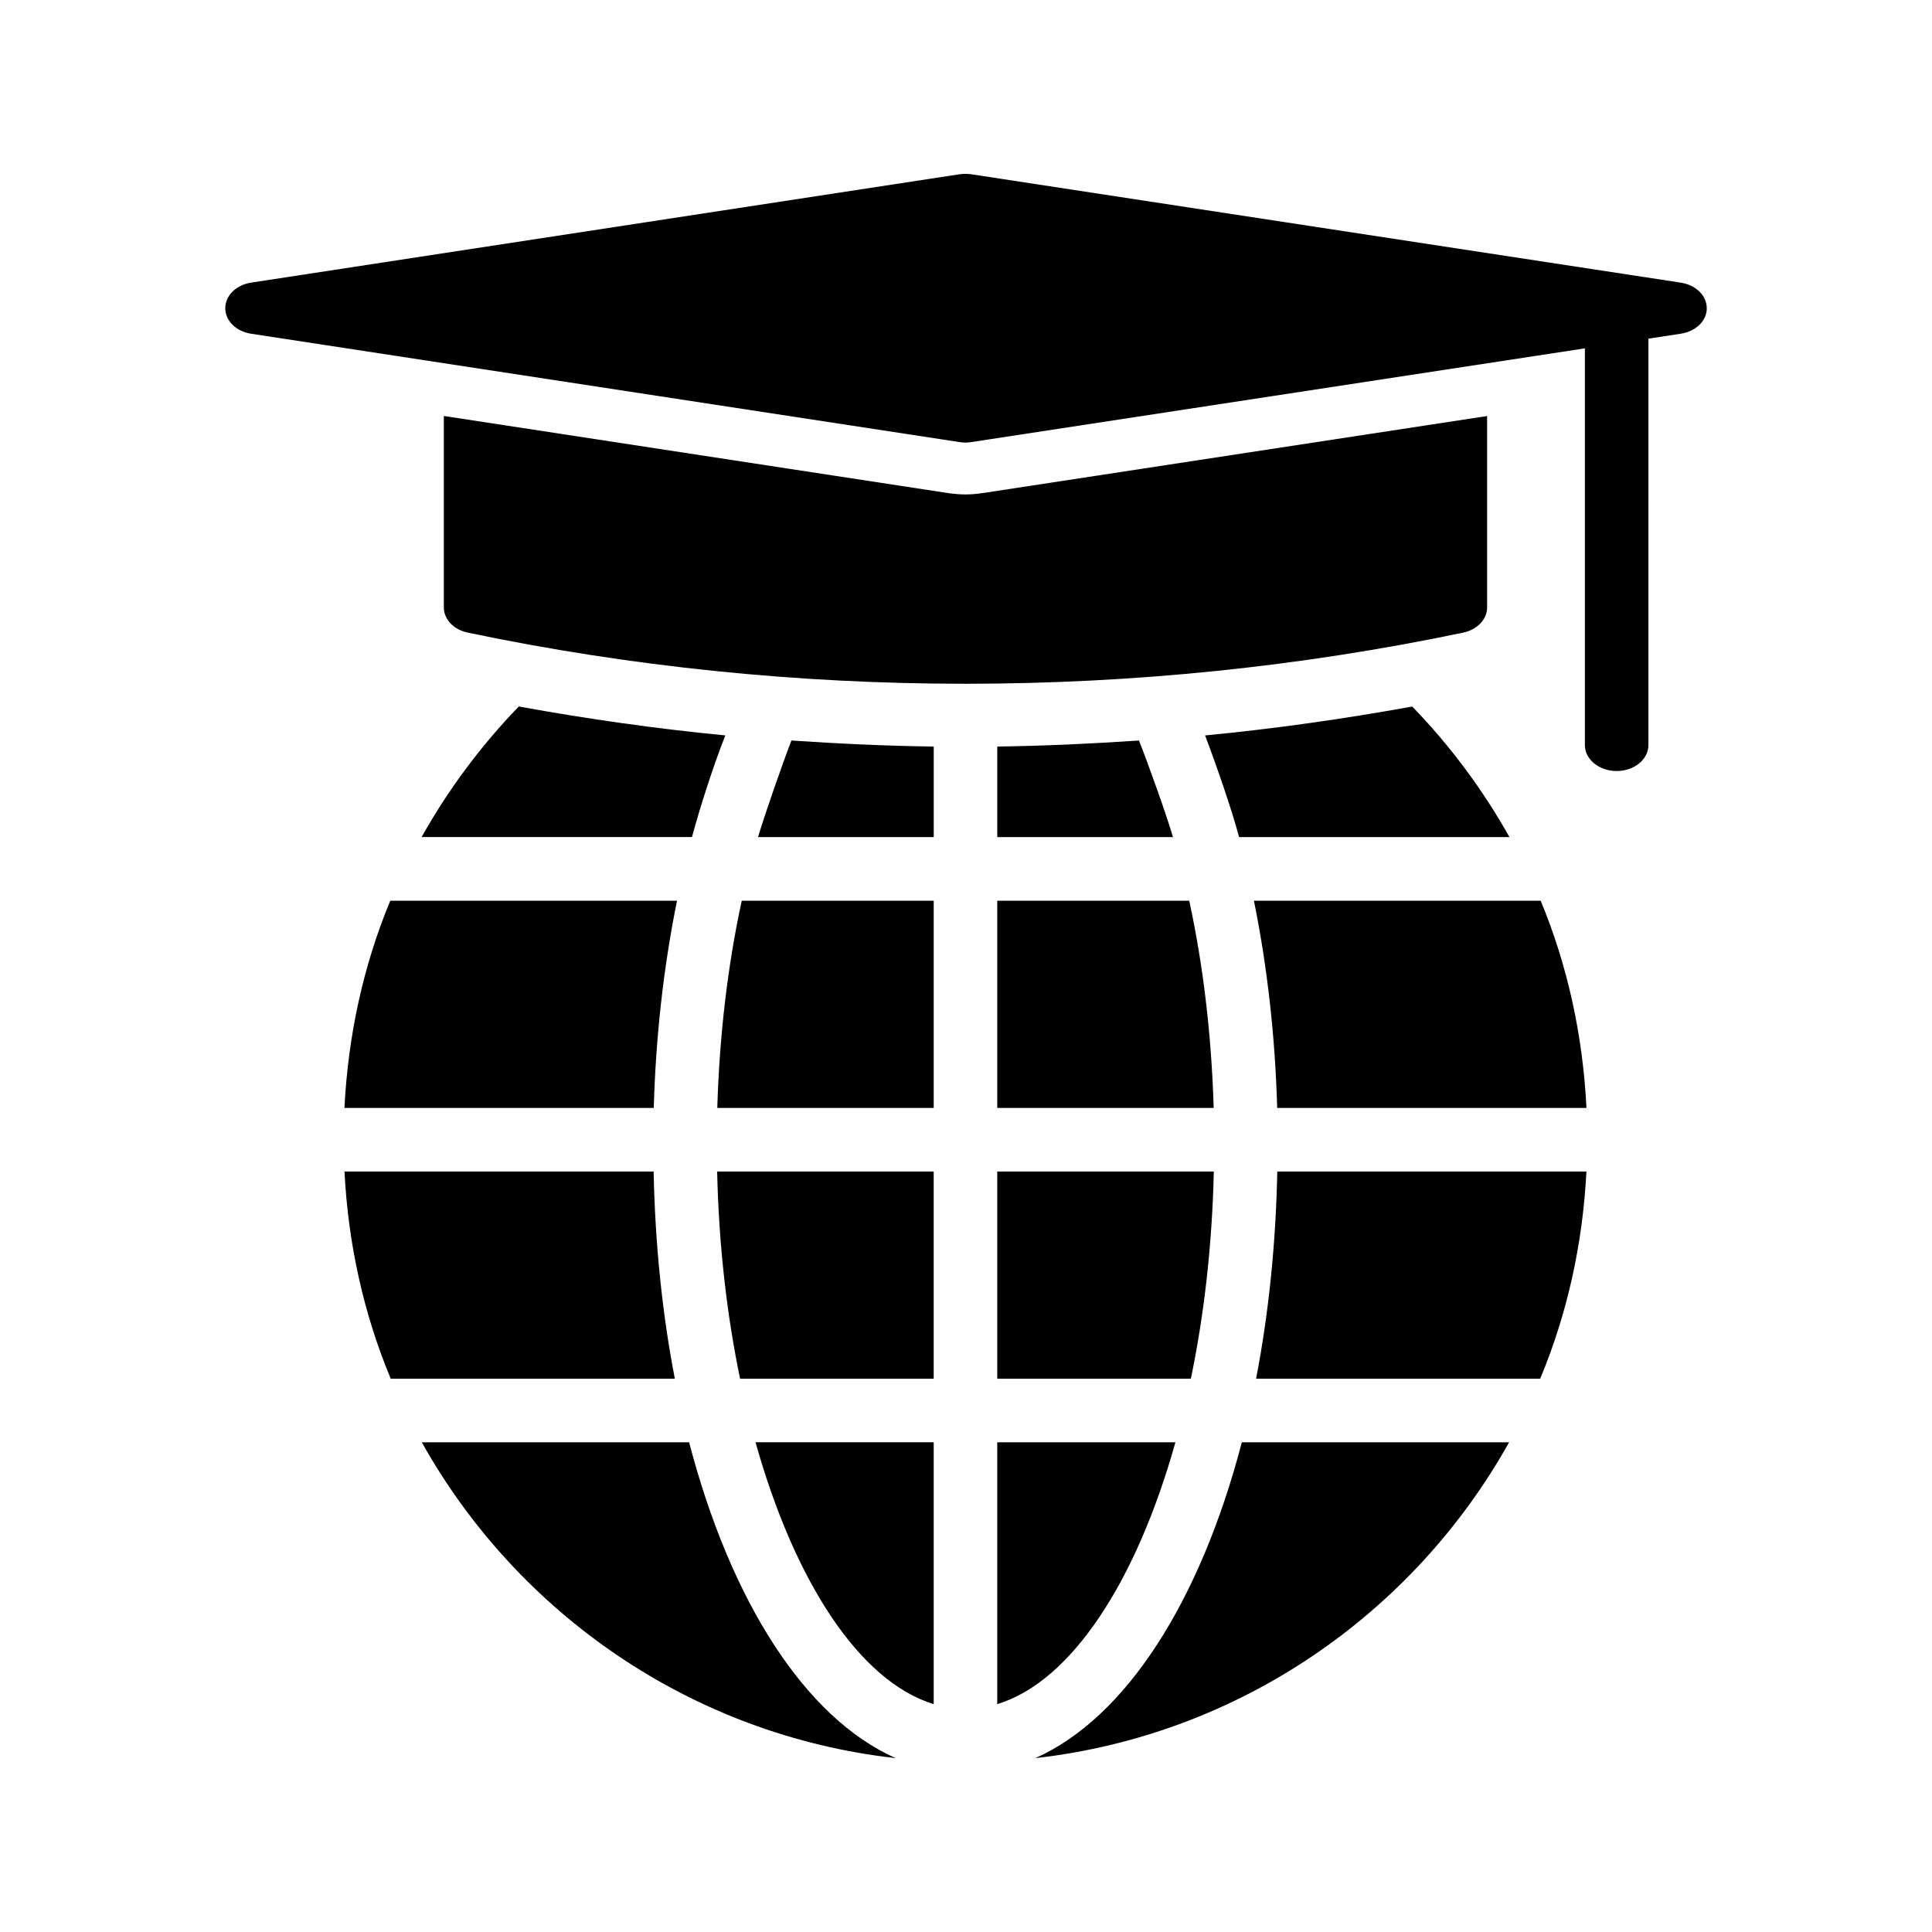
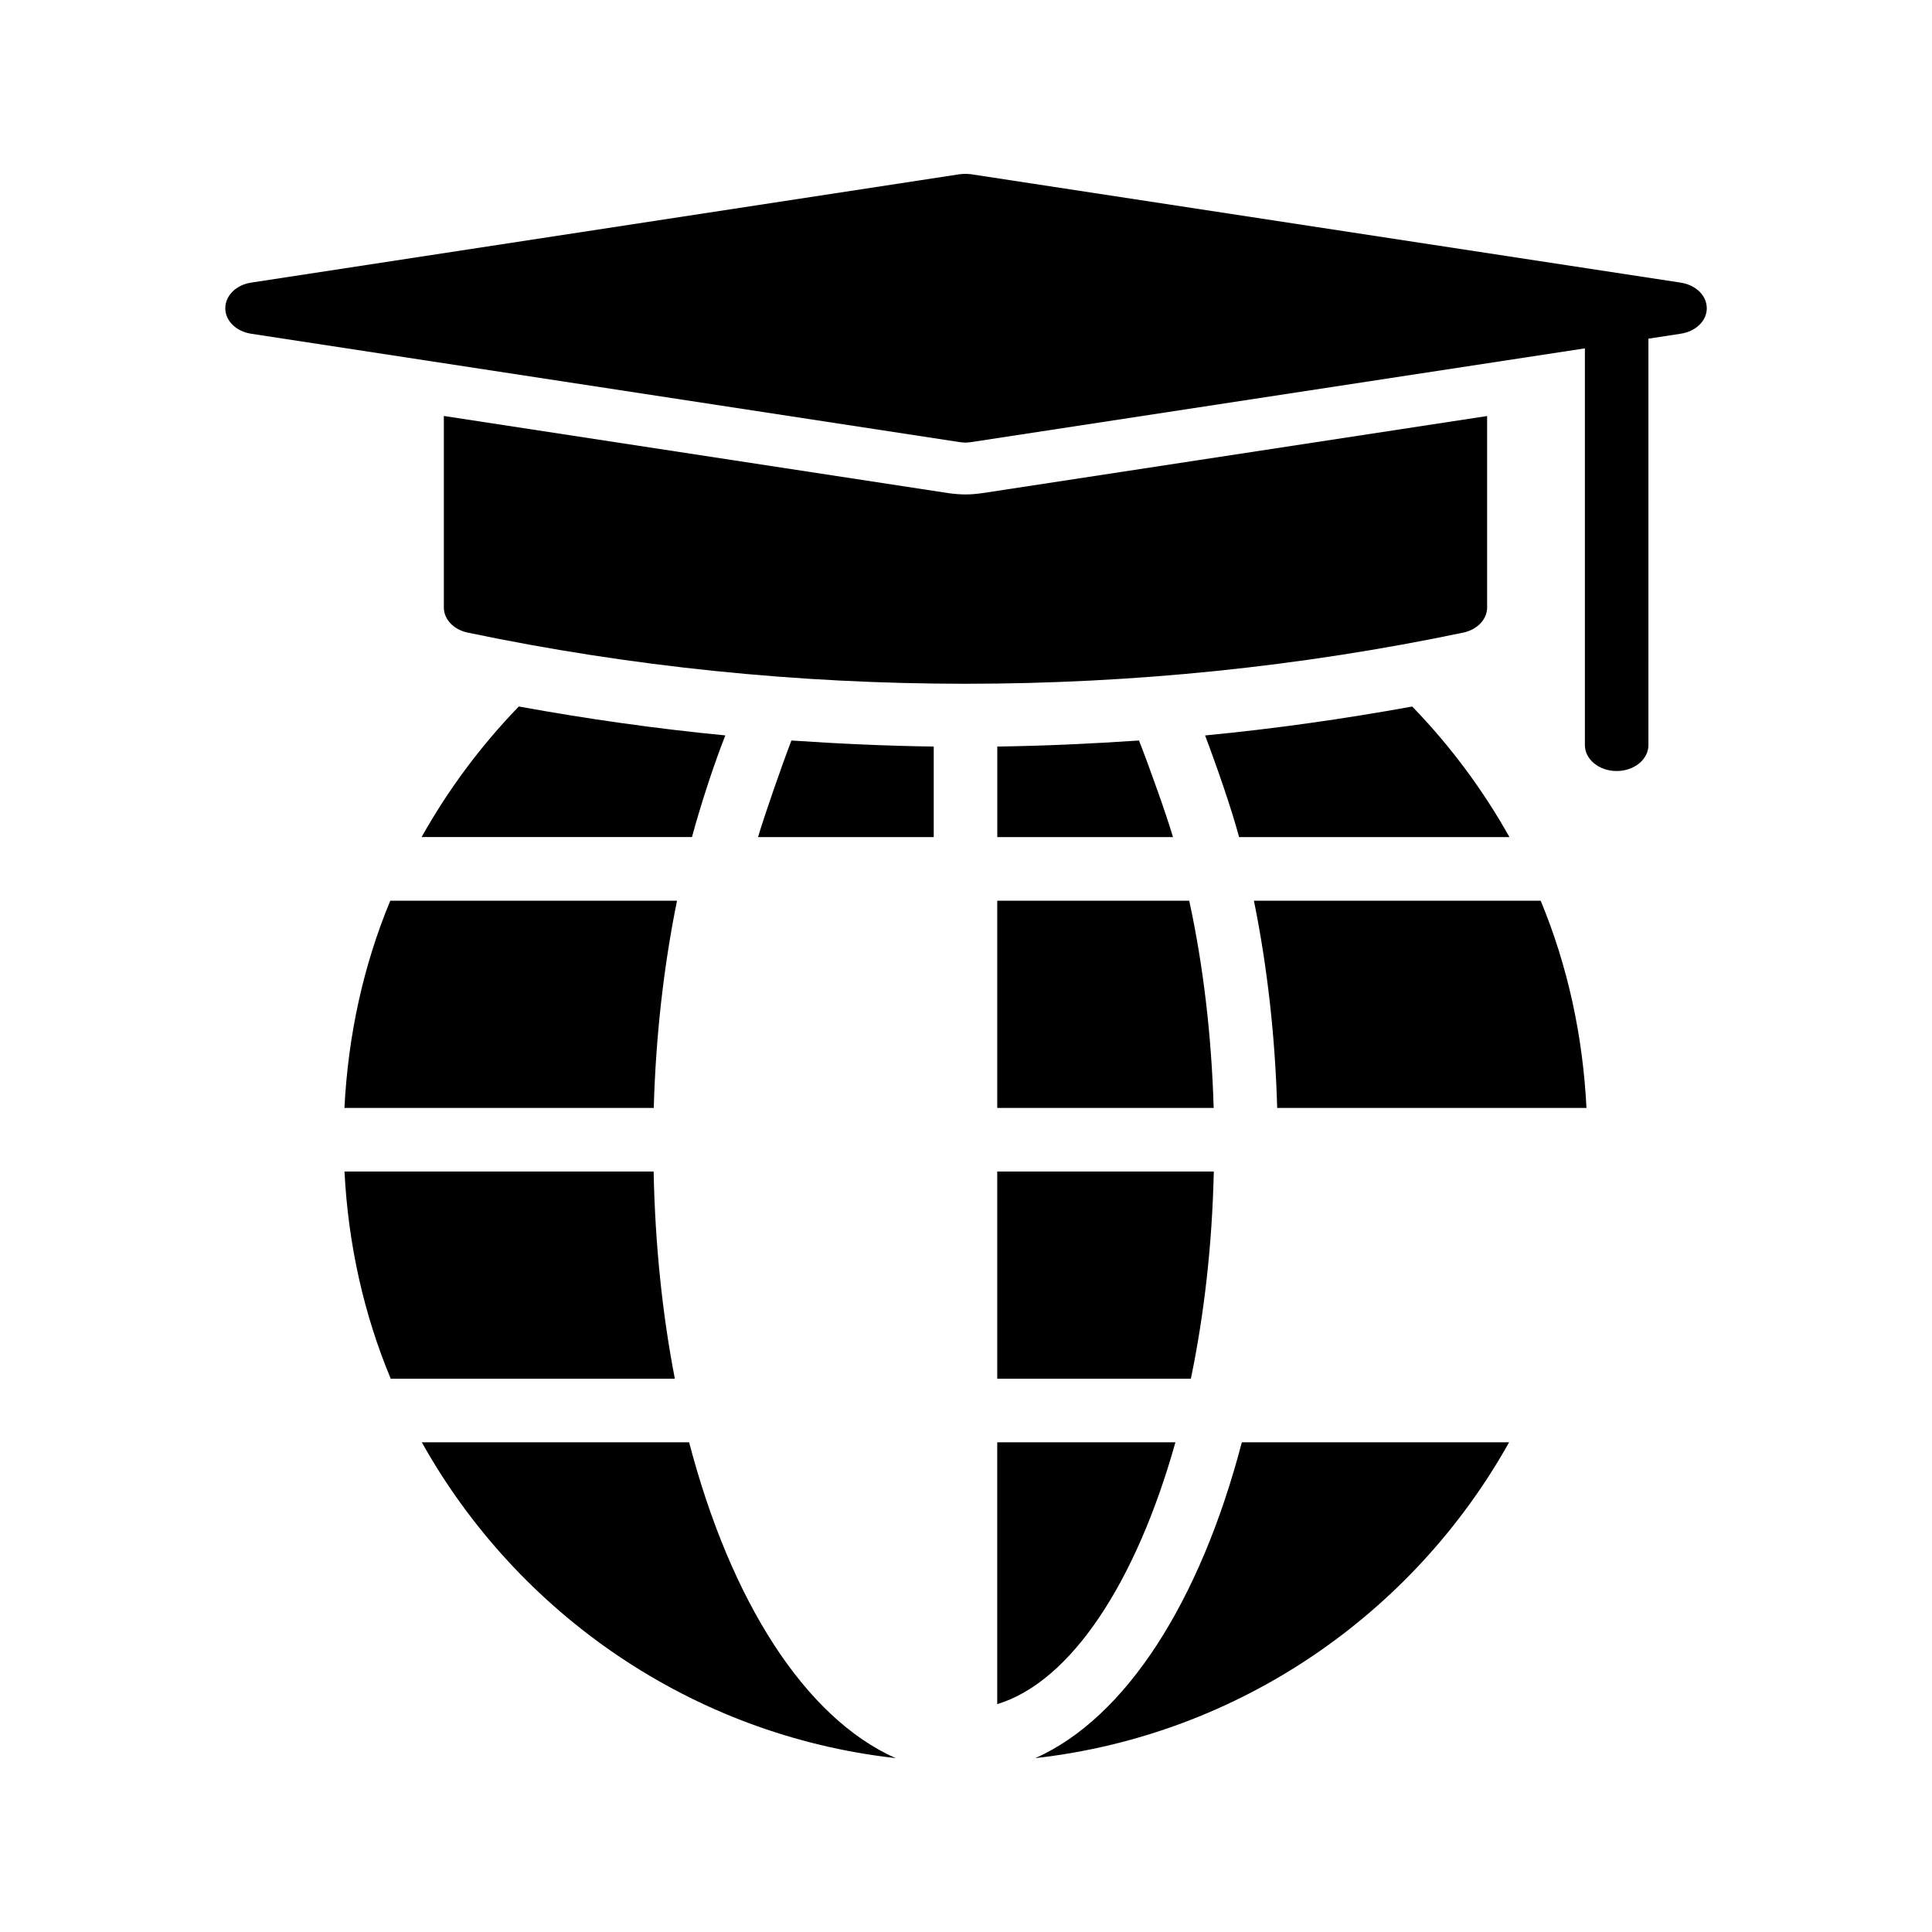
<svg xmlns="http://www.w3.org/2000/svg" fill="#000000" width="800px" height="800px" version="1.1" viewBox="144 144 512 512">
  <g>
    <path d="m317.22 454.46h-81.926c0.984 19.355 5.144 37.875 12.258 54.922h75.293c-3.301-17.023-5.234-35.492-5.625-54.922z" />
-     <path d="m340.13 509.38h51.309v-54.922h-57.387c0.434 19.414 2.559 37.961 6.078 54.922z" />
    <path d="m408.28 437.62h57.355c-0.562-19.117-2.75-37.746-6.477-54.922h-50.879z" />
-     <path d="m334.09 437.62h57.352v-54.922h-50.871c-3.727 17.172-5.918 35.789-6.481 54.922z" />
-     <path d="m391.44 595.61v-69.395h-47.219c10.363 36.93 27.566 63.402 47.219 69.395z" />
    <path d="m235.28 437.62h81.973c0.535-19.012 2.637-37.57 6.164-54.922h-75.988c-7.18 17.273-11.188 35.816-12.148 54.922z" />
-     <path d="m476.87 509.38h75.289c7.117-17.043 11.277-35.566 12.258-54.922h-81.922c-0.395 19.43-2.324 37.898-5.625 54.922z" />
    <path d="m326.62 526.22h-70.84c25.379 45.41 71.547 77.637 125.57 83.699-23.953-10.637-43.695-41.492-54.727-83.699z" />
    <path d="m418.37 609.92c54.016-6.066 100.18-38.289 125.56-83.699h-70.832c-11.027 42.207-30.77 73.062-54.727 83.699z" />
    <path d="m408.28 509.38h51.312c3.519-16.961 5.648-35.508 6.078-54.922h-57.391z" />
    <path d="m455.5 526.22h-47.223v69.395c19.652-5.992 36.859-32.465 47.223-69.395z" />
    <path d="m476.3 382.7c3.531 17.359 5.633 35.918 6.168 54.922h81.965c-0.957-19.109-4.961-37.648-12.137-54.922z" />
    <path d="m589.4 218.9-188.01-28.719c-1.012-0.137-2.019-0.137-3.117 0l-187.75 28.719c-3.957 0.621-6.82 3.438-6.82 6.805 0 3.297 2.863 6.113 6.82 6.734l187.76 28.719c0.504 0.07 1.094 0.137 1.602 0.137 0.504 0 1.012-0.07 1.516-0.137l162.61-24.84v105.14c0 3.793 3.766 6.871 8.418 6.871 4.652 0 8.418-3.078 8.418-6.871l0.004-107.71 8.559-1.309c4.043-0.617 6.902-3.434 6.902-6.734 0-3.363-2.859-6.18-6.902-6.801z" />
    <path d="m344.89 365.84h46.559v-23.996c-12.629-0.168-25.176-0.758-37.719-1.602-2.609 6.824-7.152 19.875-8.84 25.598z" />
    <path d="m336.22 338.89c-18.355-1.77-36.711-4.379-54.727-7.664-10.188 10.523-18.777 22.145-25.766 34.605h71.652c2.273-8.418 5.809-19.281 8.84-26.941z" />
    <path d="m544.02 365.84c-6.988-12.461-15.578-24.078-25.766-34.605-18.102 3.285-36.457 5.894-54.895 7.664 3.031 8 7.07 19.617 9.008 26.941z" />
    <path d="m408.29 341.84v23.996h46.562c-1.684-5.809-6.484-19.195-9.008-25.594-12.551 0.844-25.012 1.43-37.555 1.598z" />
    <path d="m538.1 304.99v-50.738l-133.61 20.41c-1.691 0.238-3.164 0.371-4.613 0.371-1.391 0-3.012-0.137-4.414-0.328l-133.84-20.469v50.754c0 3.137 2.602 5.875 6.328 6.656 43.152 9.043 87.531 13.559 131.91 13.559s88.77-4.519 131.92-13.559c3.715-0.781 6.32-3.519 6.32-6.656z" />
  </g>
</svg>